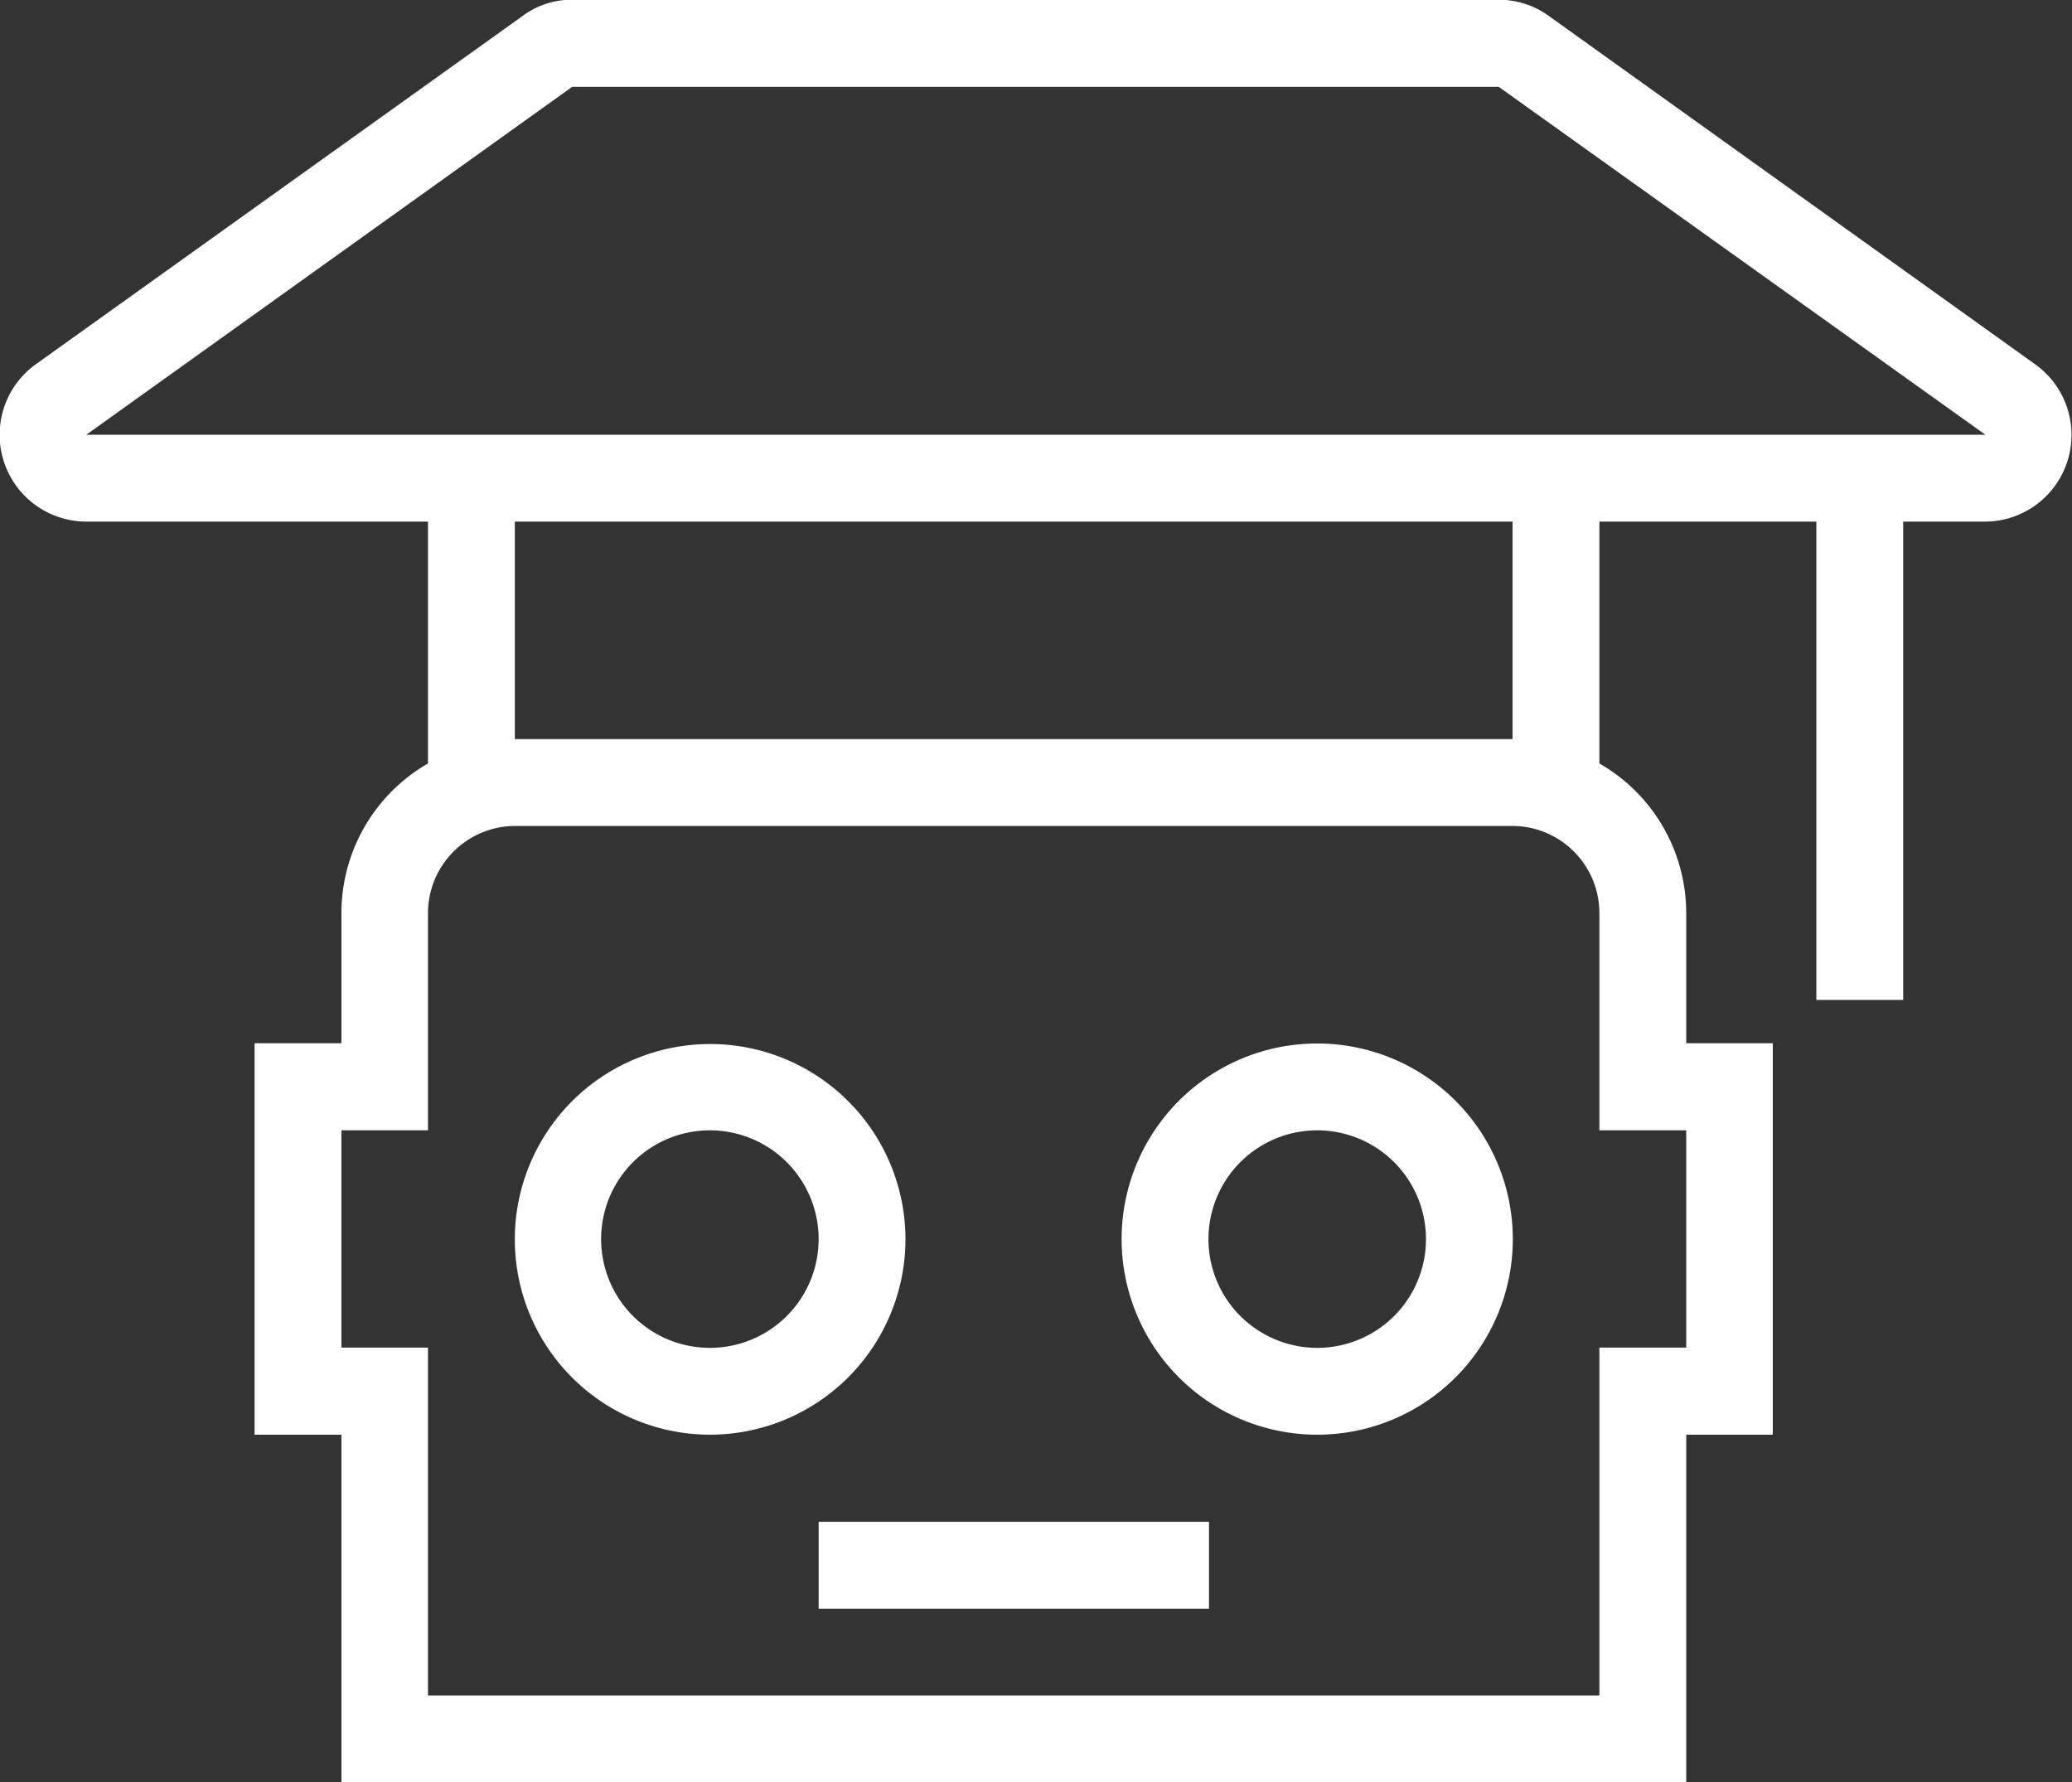
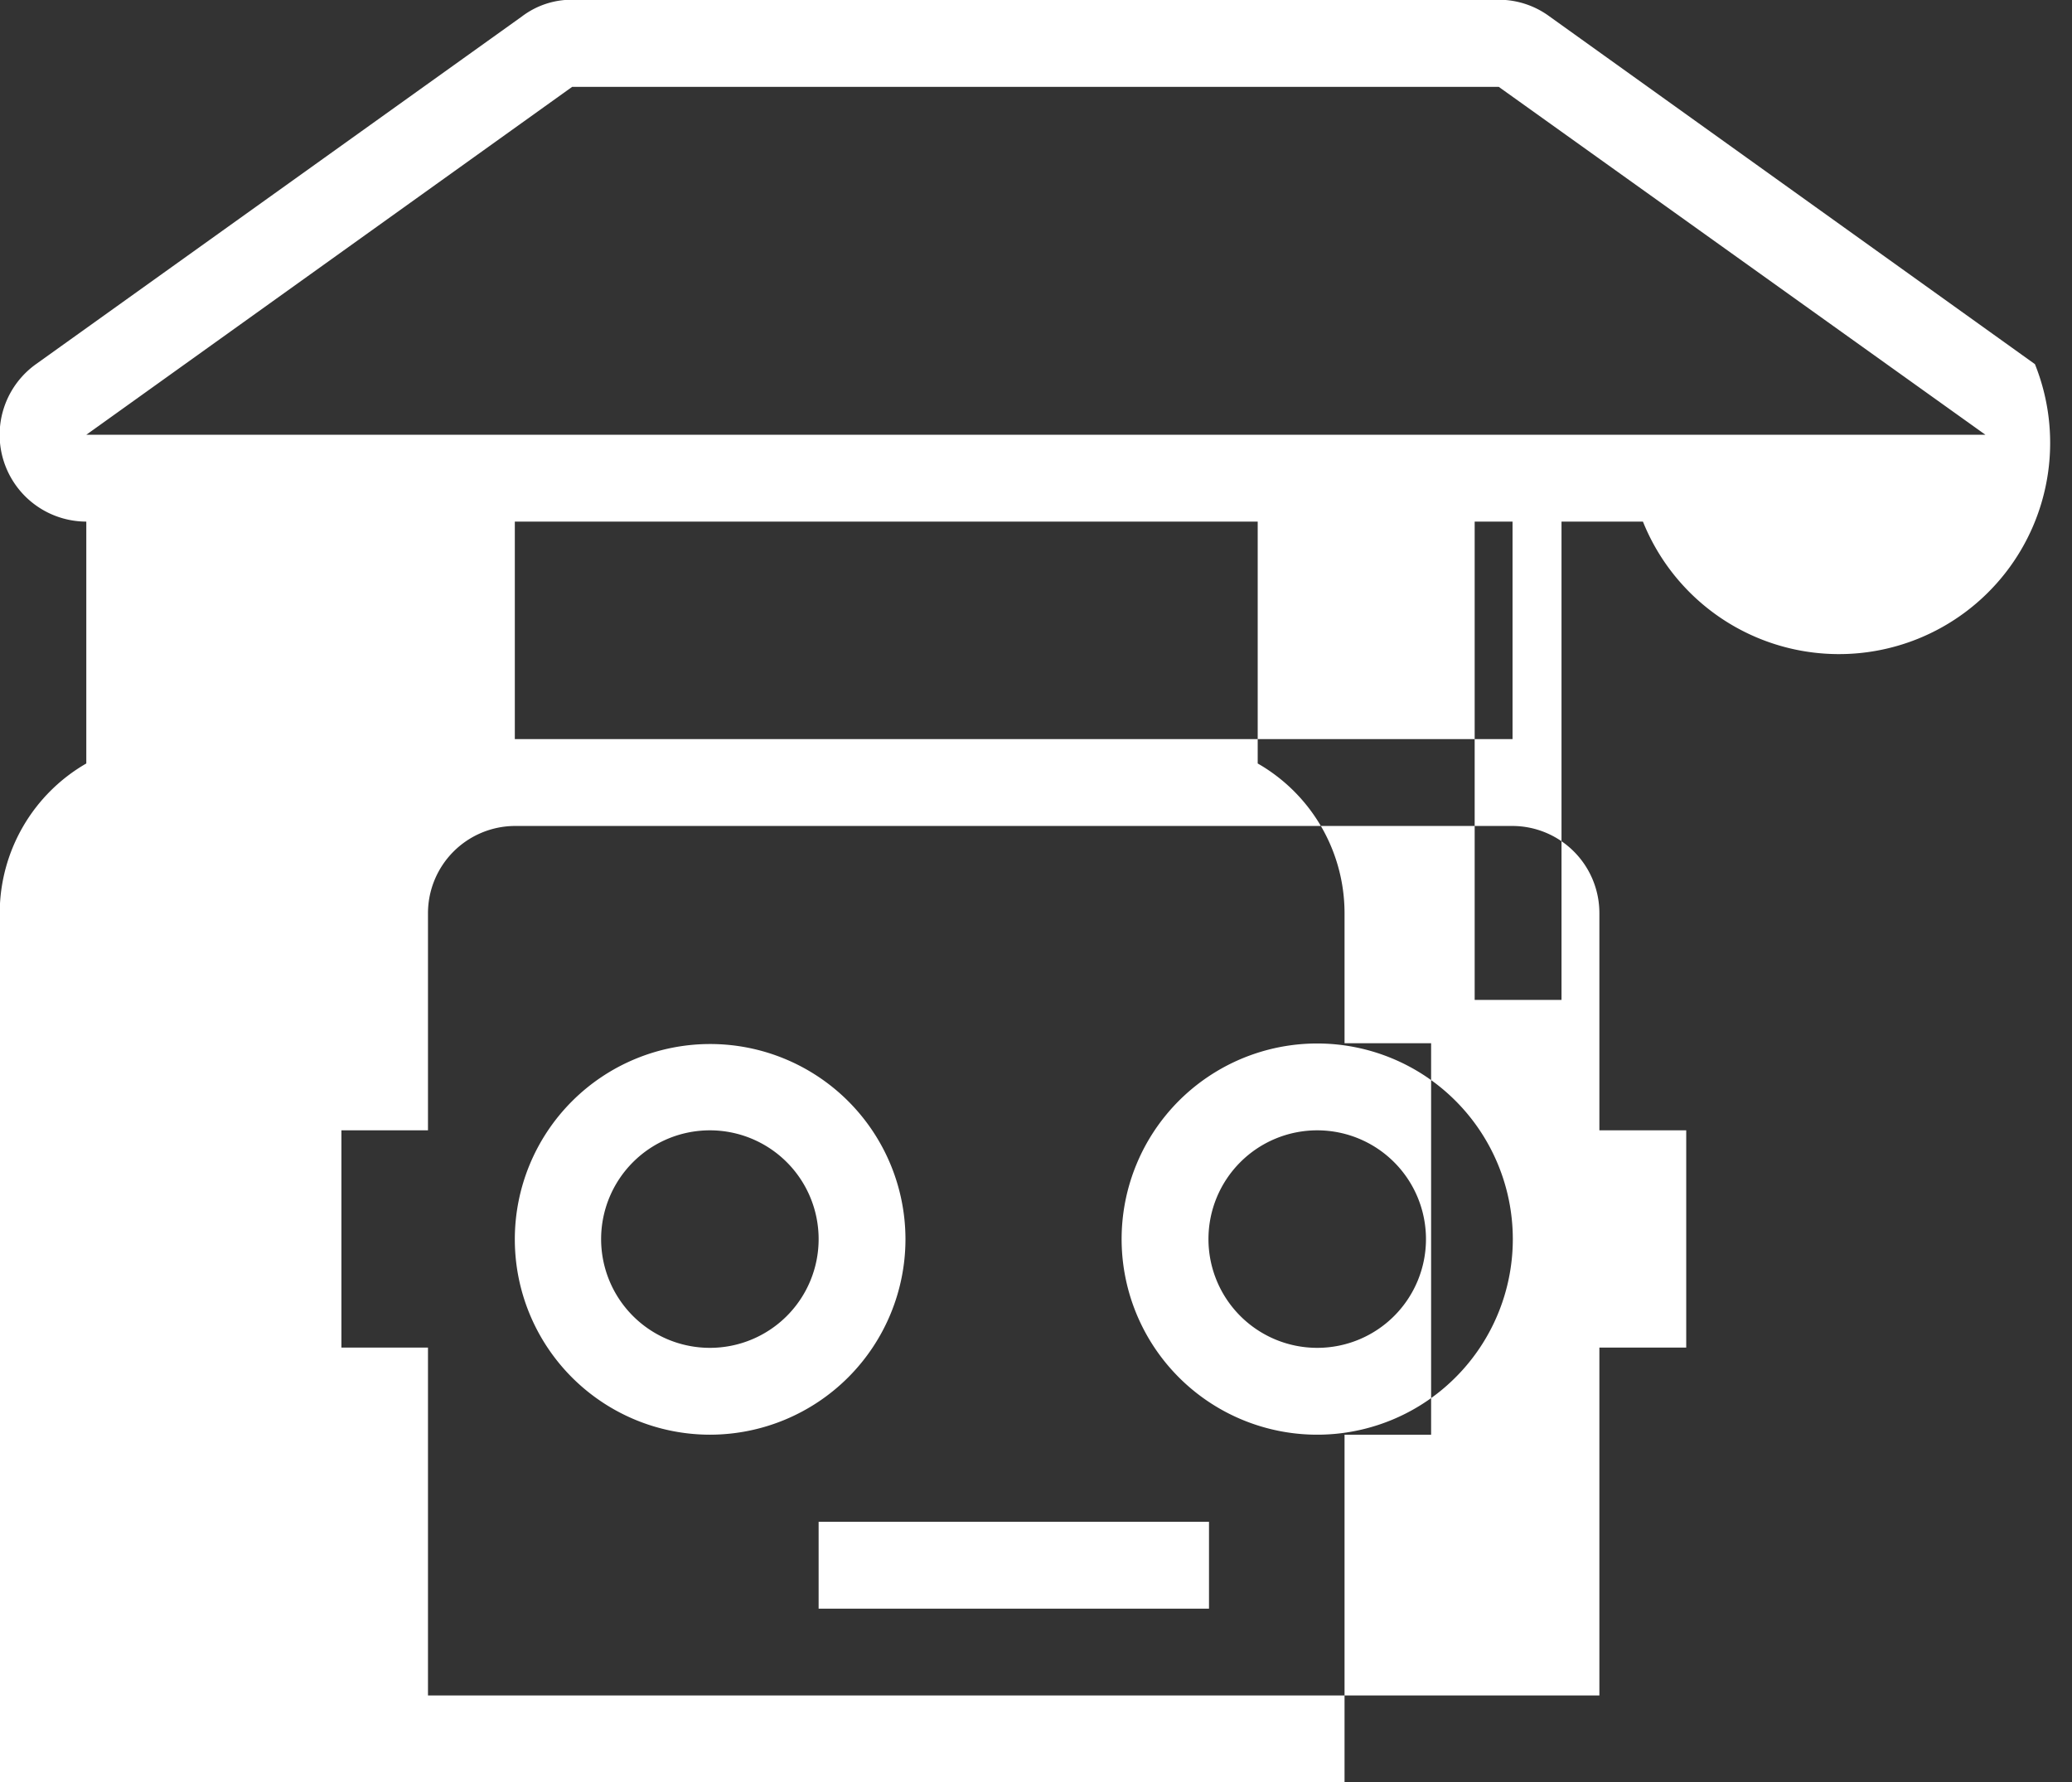
<svg xmlns="http://www.w3.org/2000/svg" width="76.59" height="65.88" viewBox="0 0 76.59 65.88">
  <rect x="0" y="0" width="76.59" height="65.88" fill="#333333" stroke="none" />
  <defs>
    <style>
      .cls-1 {
        fill: #fff;
        fill-rule: evenodd;
      }
    </style>
  </defs>
-   <path id="train-icon" class="cls-1" d="M1306.94,1530.02L1289,1517.17a3.161,3.161,0,0,0-1.88-.62h-34.25a3.039,3.039,0,0,0-1.86.62l-17.96,12.85a3.209,3.209,0,0,0,1.86,5.82h12.63v8.94a6.388,6.388,0,0,0-3.2,5.52v4.82h-3.21v14.47h3.21v12.86h49.71v-12.86h3.2v-14.47h-3.2v-4.82a6.377,6.377,0,0,0-3.21-5.52v-8.94h8.02v17.68h3.21v-17.68h3.01A3.205,3.205,0,0,0,1306.94,1530.02Zm-12.89,28.32v8.03h-3.21v12.86h-43.3v-12.86h-3.2v-8.03h3.2v-8.04a3.227,3.227,0,0,1,3.21-3.21h36.88a3.22,3.22,0,0,1,3.21,3.21v8.04h3.21Zm-43.3-14.46v-8.04h36.88v8.04h-36.88Zm54.33-11.25h-70.17l17.96-12.86h34.25l17.99,12.86h-0.03Zm-39.89,29.73a7.22,7.22,0,1,0-7.22,7.23A7.232,7.232,0,0,0,1265.19,1562.36Zm-7.22,4.02a4.02,4.02,0,1,1,4.01-4.02A4.018,4.018,0,0,1,1257.97,1566.38Zm4.01,9.64h14.43v-3.21h-14.43v3.21Zm18.44-20.89a7.23,7.23,0,1,0,7.22,7.23A7.232,7.232,0,0,0,1280.42,1555.13Zm0,11.25a4.02,4.02,0,1,1,4.01-4.02A4.018,4.018,0,0,1,1280.42,1566.38Z" transform="translate(-1231.72 -1516.56)" />
+   <path id="train-icon" class="cls-1" d="M1306.94,1530.02L1289,1517.17a3.161,3.161,0,0,0-1.88-.62h-34.25a3.039,3.039,0,0,0-1.86.62l-17.96,12.85a3.209,3.209,0,0,0,1.86,5.82v8.94a6.388,6.388,0,0,0-3.2,5.52v4.82h-3.21v14.47h3.21v12.86h49.71v-12.86h3.2v-14.47h-3.2v-4.82a6.377,6.377,0,0,0-3.21-5.52v-8.94h8.02v17.68h3.21v-17.68h3.01A3.205,3.205,0,0,0,1306.94,1530.02Zm-12.89,28.32v8.03h-3.21v12.86h-43.3v-12.86h-3.2v-8.03h3.2v-8.04a3.227,3.227,0,0,1,3.21-3.21h36.88a3.22,3.22,0,0,1,3.21,3.21v8.04h3.21Zm-43.3-14.46v-8.04h36.88v8.04h-36.88Zm54.33-11.25h-70.17l17.96-12.86h34.25l17.99,12.86h-0.03Zm-39.89,29.73a7.22,7.22,0,1,0-7.22,7.23A7.232,7.232,0,0,0,1265.19,1562.36Zm-7.22,4.02a4.02,4.02,0,1,1,4.01-4.02A4.018,4.018,0,0,1,1257.97,1566.38Zm4.01,9.64h14.43v-3.21h-14.43v3.21Zm18.44-20.89a7.23,7.23,0,1,0,7.22,7.23A7.232,7.232,0,0,0,1280.42,1555.13Zm0,11.25a4.02,4.02,0,1,1,4.01-4.02A4.018,4.018,0,0,1,1280.42,1566.38Z" transform="translate(-1231.72 -1516.56)" />
</svg>